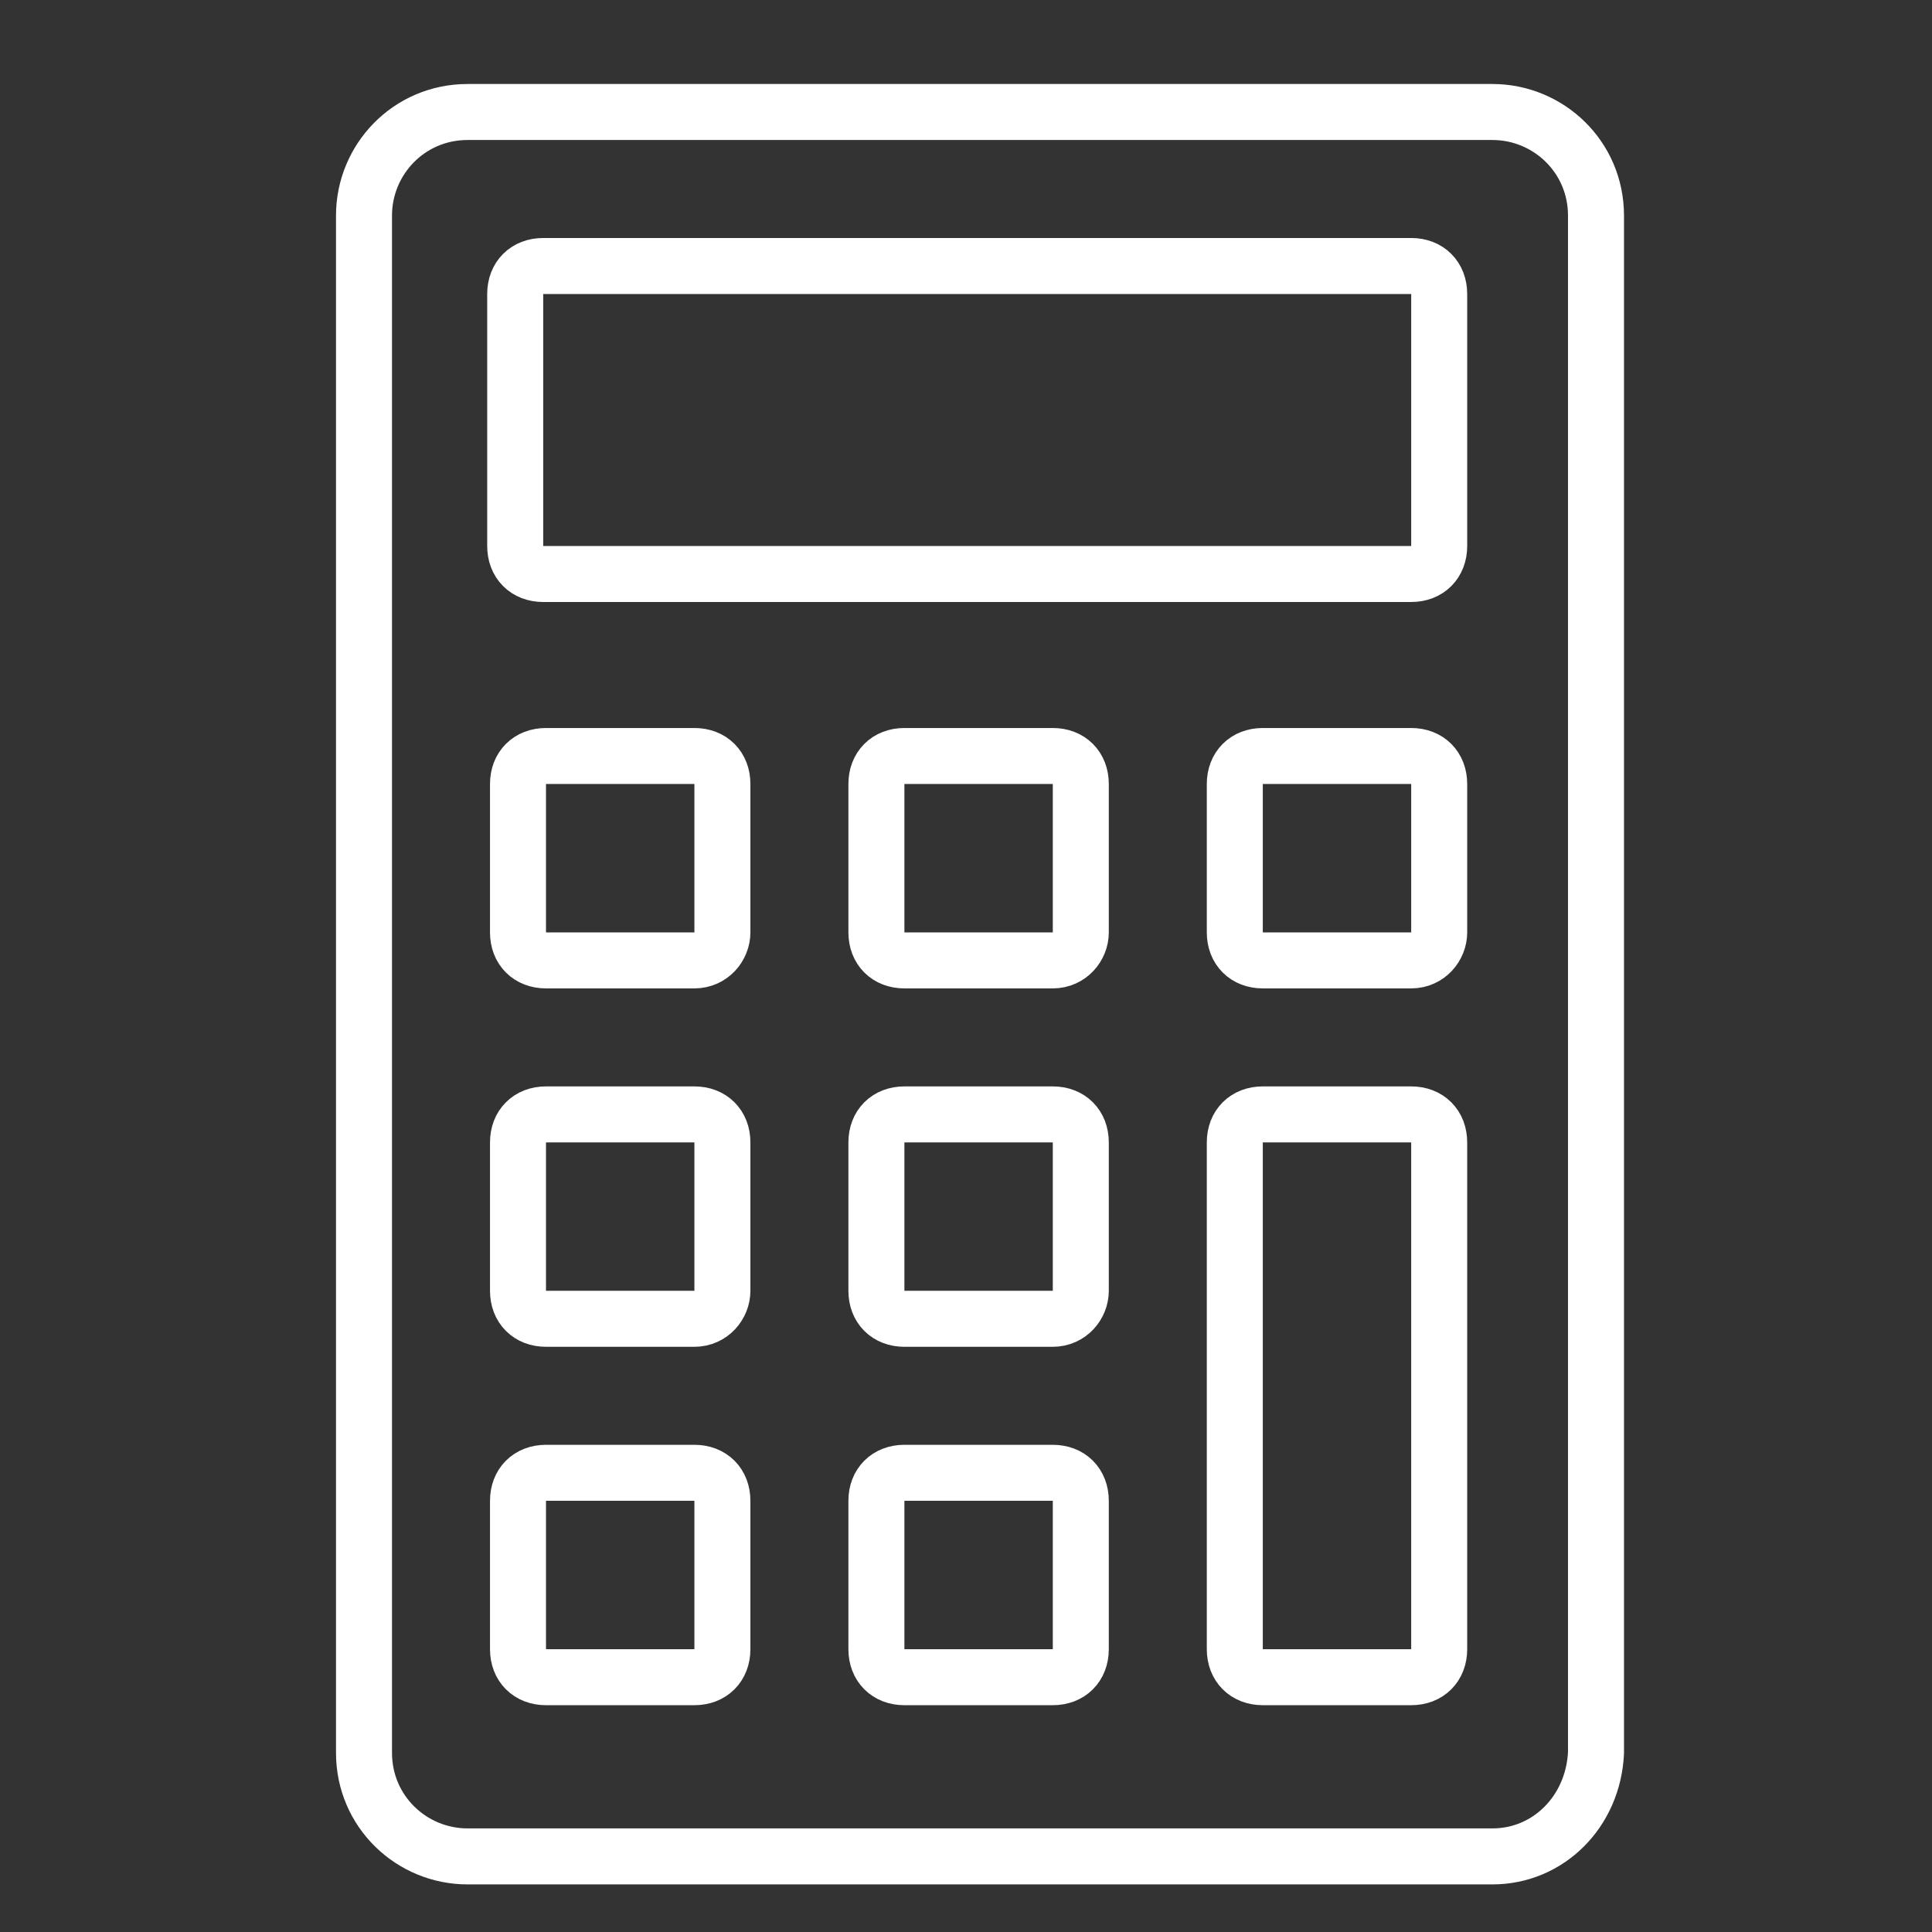
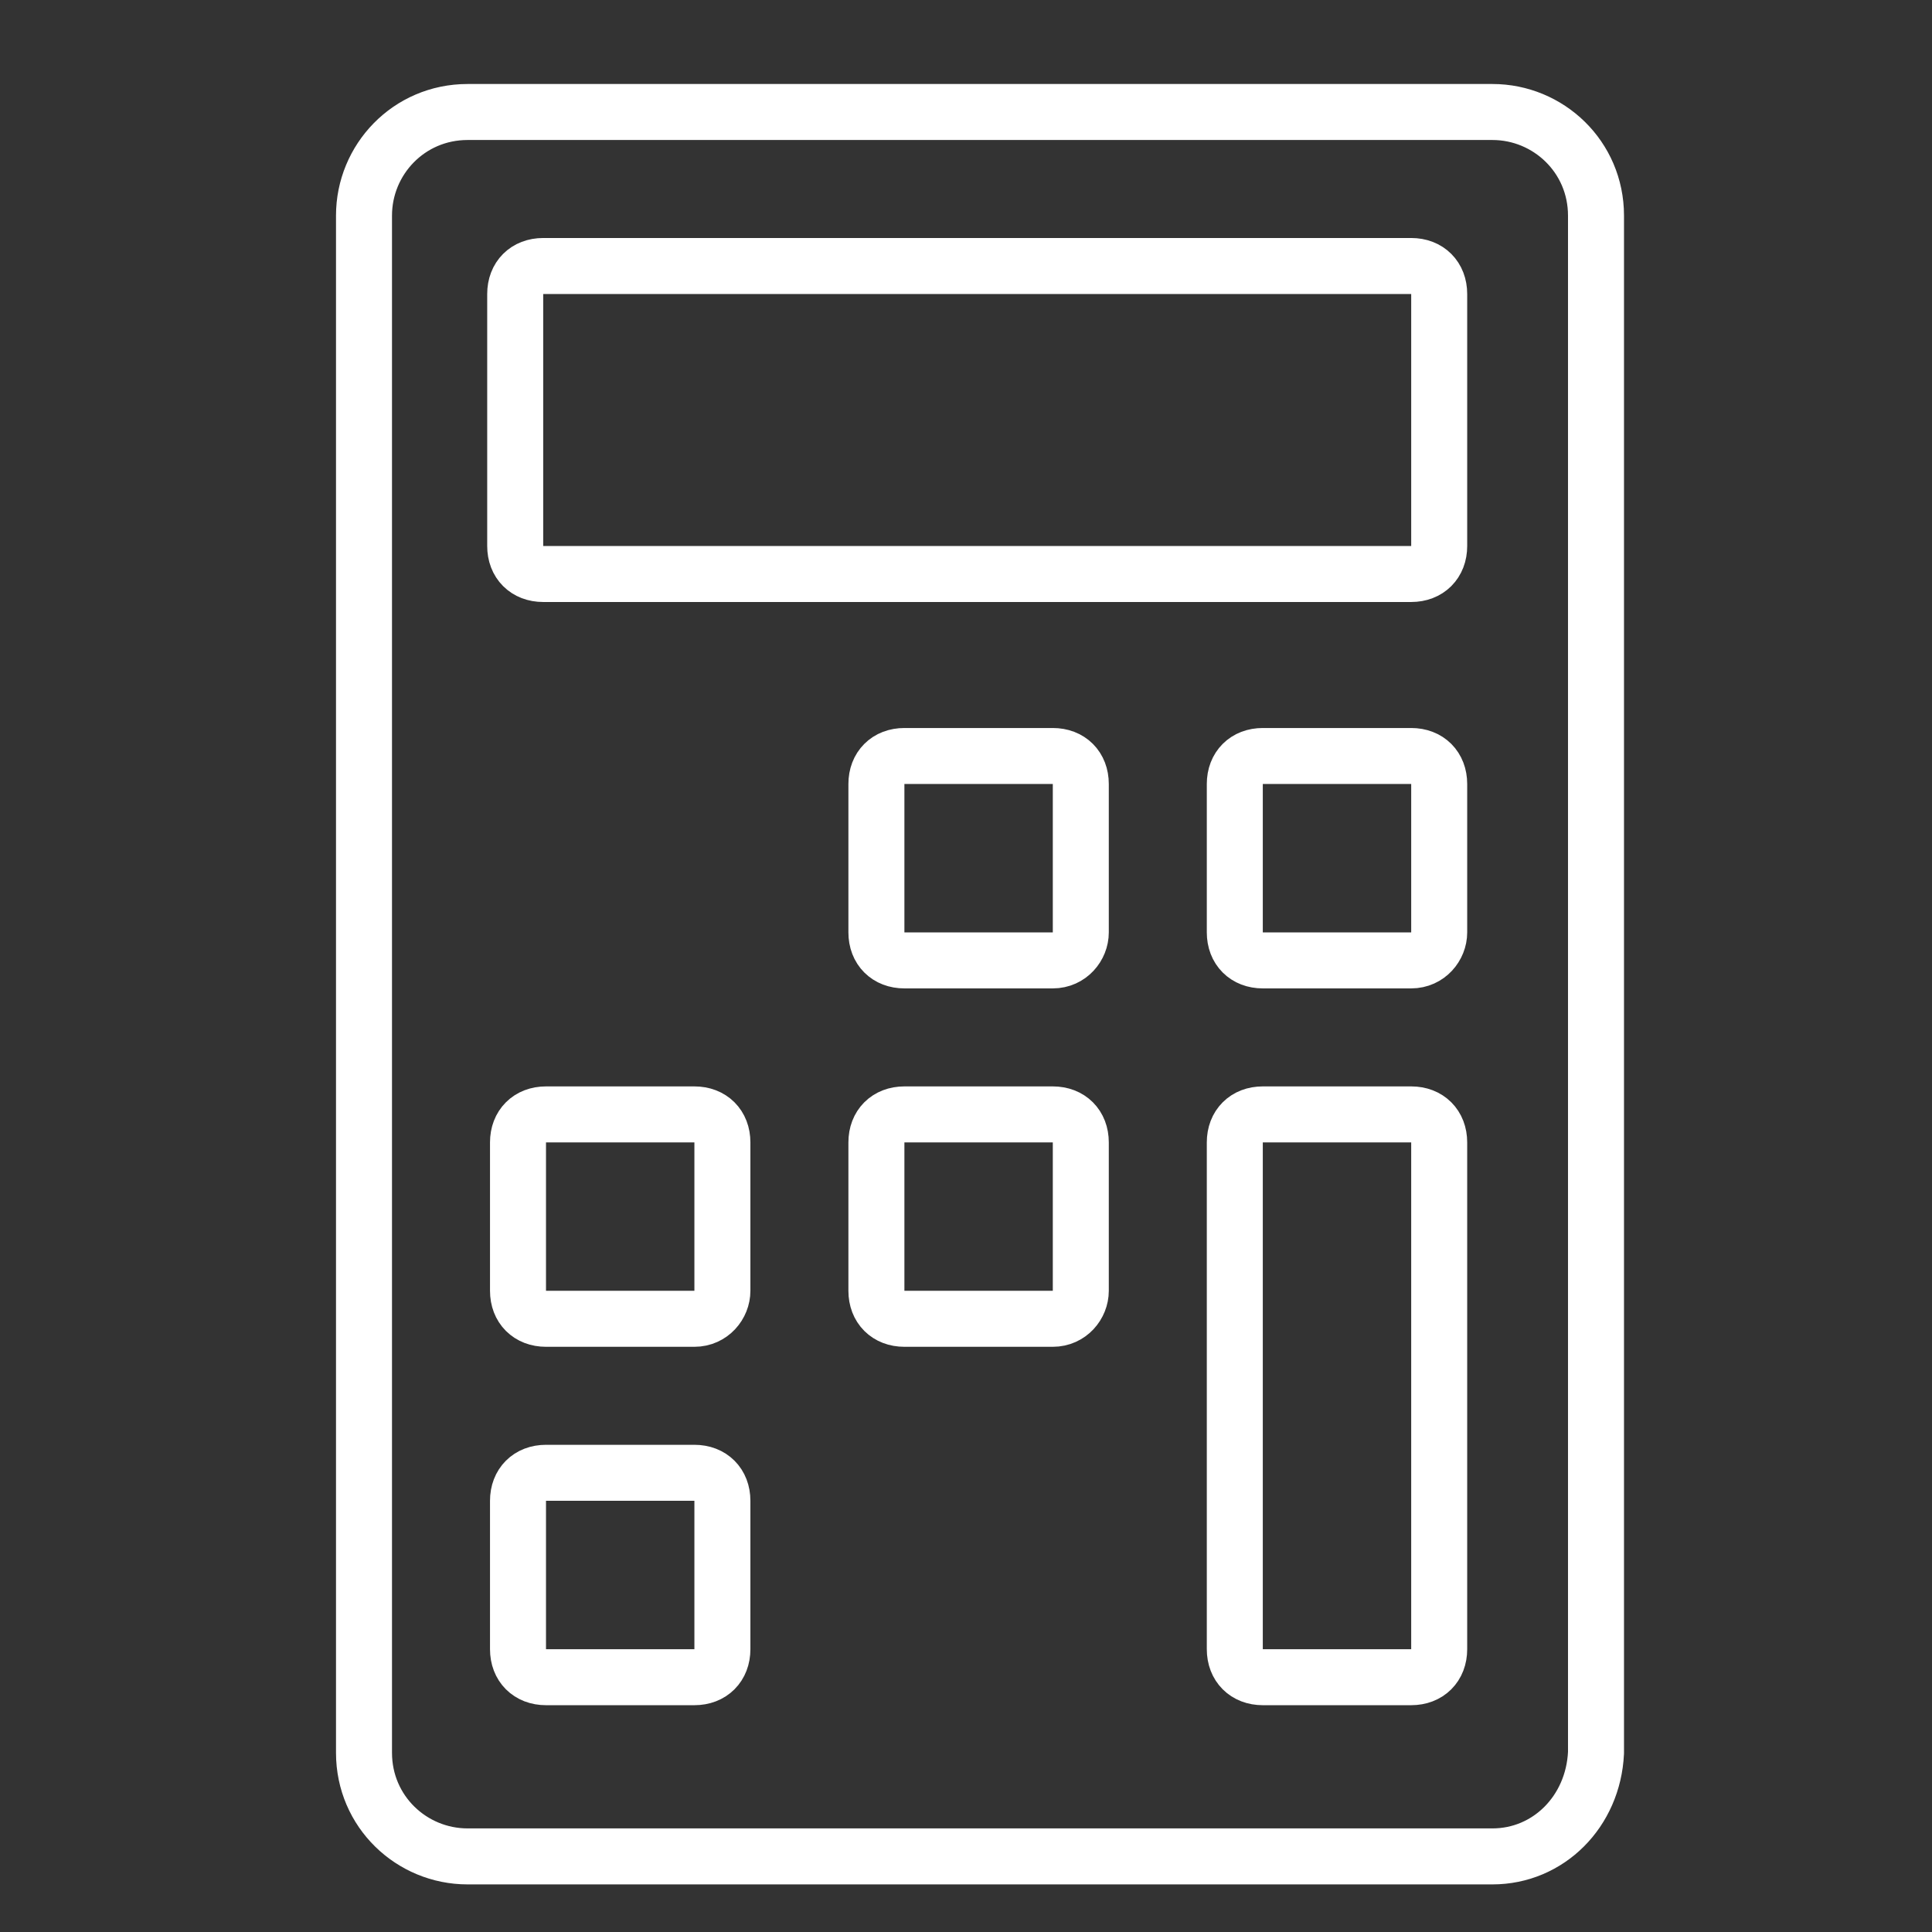
<svg xmlns="http://www.w3.org/2000/svg" version="1.1" id="Capa_1" x="0px" y="0px" viewBox="0 0 69 69" style="enable-background:new 0 0 69 69;" xml:space="preserve">
  <rect x="0" y="0" width="69" height="69" fill="#333333" stroke="none" />
  <style type="text/css">
	.st0{fill:none;stroke:#FFFFFF;stroke-width:2;stroke-linecap:round;stroke-linejoin:round;stroke-miterlimit:10;}
</style>
  <g>
    <path class="st0" d="M53.3,66.3H16.7c-2,0-3.7-1.6-3.7-3.7V7.7c0-2,1.6-3.7,3.7-3.7h36.6c2,0,3.7,1.6,3.7,3.7v54.9   C56.9,64.7,55.3,66.3,53.3,66.3z" />
-     <path class="st0" d="M24.8,34.3h-5.3c-0.6,0-1-0.4-1-1v-5.3c0-0.6,0.4-1,1-1h5.3c0.6,0,1,0.4,1,1v5.3   C25.8,33.8,25.4,34.3,24.8,34.3z" />
    <path class="st0" d="M50.4,20.5h-31c-0.6,0-1-0.4-1-1v-9c0-0.6,0.4-1,1-1h31c0.6,0,1,0.4,1,1v9C51.4,20.1,51,20.5,50.4,20.5z" />
    <path class="st0" d="M37.6,34.3h-5.3c-0.6,0-1-0.4-1-1v-5.3c0-0.6,0.4-1,1-1h5.3c0.6,0,1,0.4,1,1v5.3   C38.6,33.8,38.2,34.3,37.6,34.3z" />
    <path class="st0" d="M50.4,34.3h-5.3c-0.6,0-1-0.4-1-1v-5.3c0-0.6,0.4-1,1-1h5.3c0.6,0,1,0.4,1,1v5.3C51.4,33.8,51,34.3,50.4,34.3z   " />
    <path class="st0" d="M24.8,47.1h-5.3c-0.6,0-1-0.4-1-1v-5.3c0-0.6,0.4-1,1-1h5.3c0.6,0,1,0.4,1,1v5.3   C25.8,46.6,25.4,47.1,24.8,47.1z" />
    <path class="st0" d="M37.6,47.1h-5.3c-0.6,0-1-0.4-1-1v-5.3c0-0.6,0.4-1,1-1h5.3c0.6,0,1,0.4,1,1v5.3   C38.6,46.6,38.2,47.1,37.6,47.1z" />
    <path class="st0" d="M24.8,59.9h-5.3c-0.6,0-1-0.4-1-1v-5.3c0-0.6,0.4-1,1-1h5.3c0.6,0,1,0.4,1,1v5.3   C25.8,59.5,25.4,59.9,24.8,59.9z" />
-     <path class="st0" d="M37.6,59.9h-5.3c-0.6,0-1-0.4-1-1v-5.3c0-0.6,0.4-1,1-1h5.3c0.6,0,1,0.4,1,1v5.3   C38.6,59.5,38.2,59.9,37.6,59.9z" />
    <path class="st0" d="M50.4,59.9h-5.3c-0.6,0-1-0.4-1-1V40.8c0-0.6,0.4-1,1-1h5.3c0.6,0,1,0.4,1,1v18.1C51.4,59.5,51,59.9,50.4,59.9   z" />
  </g>
</svg>